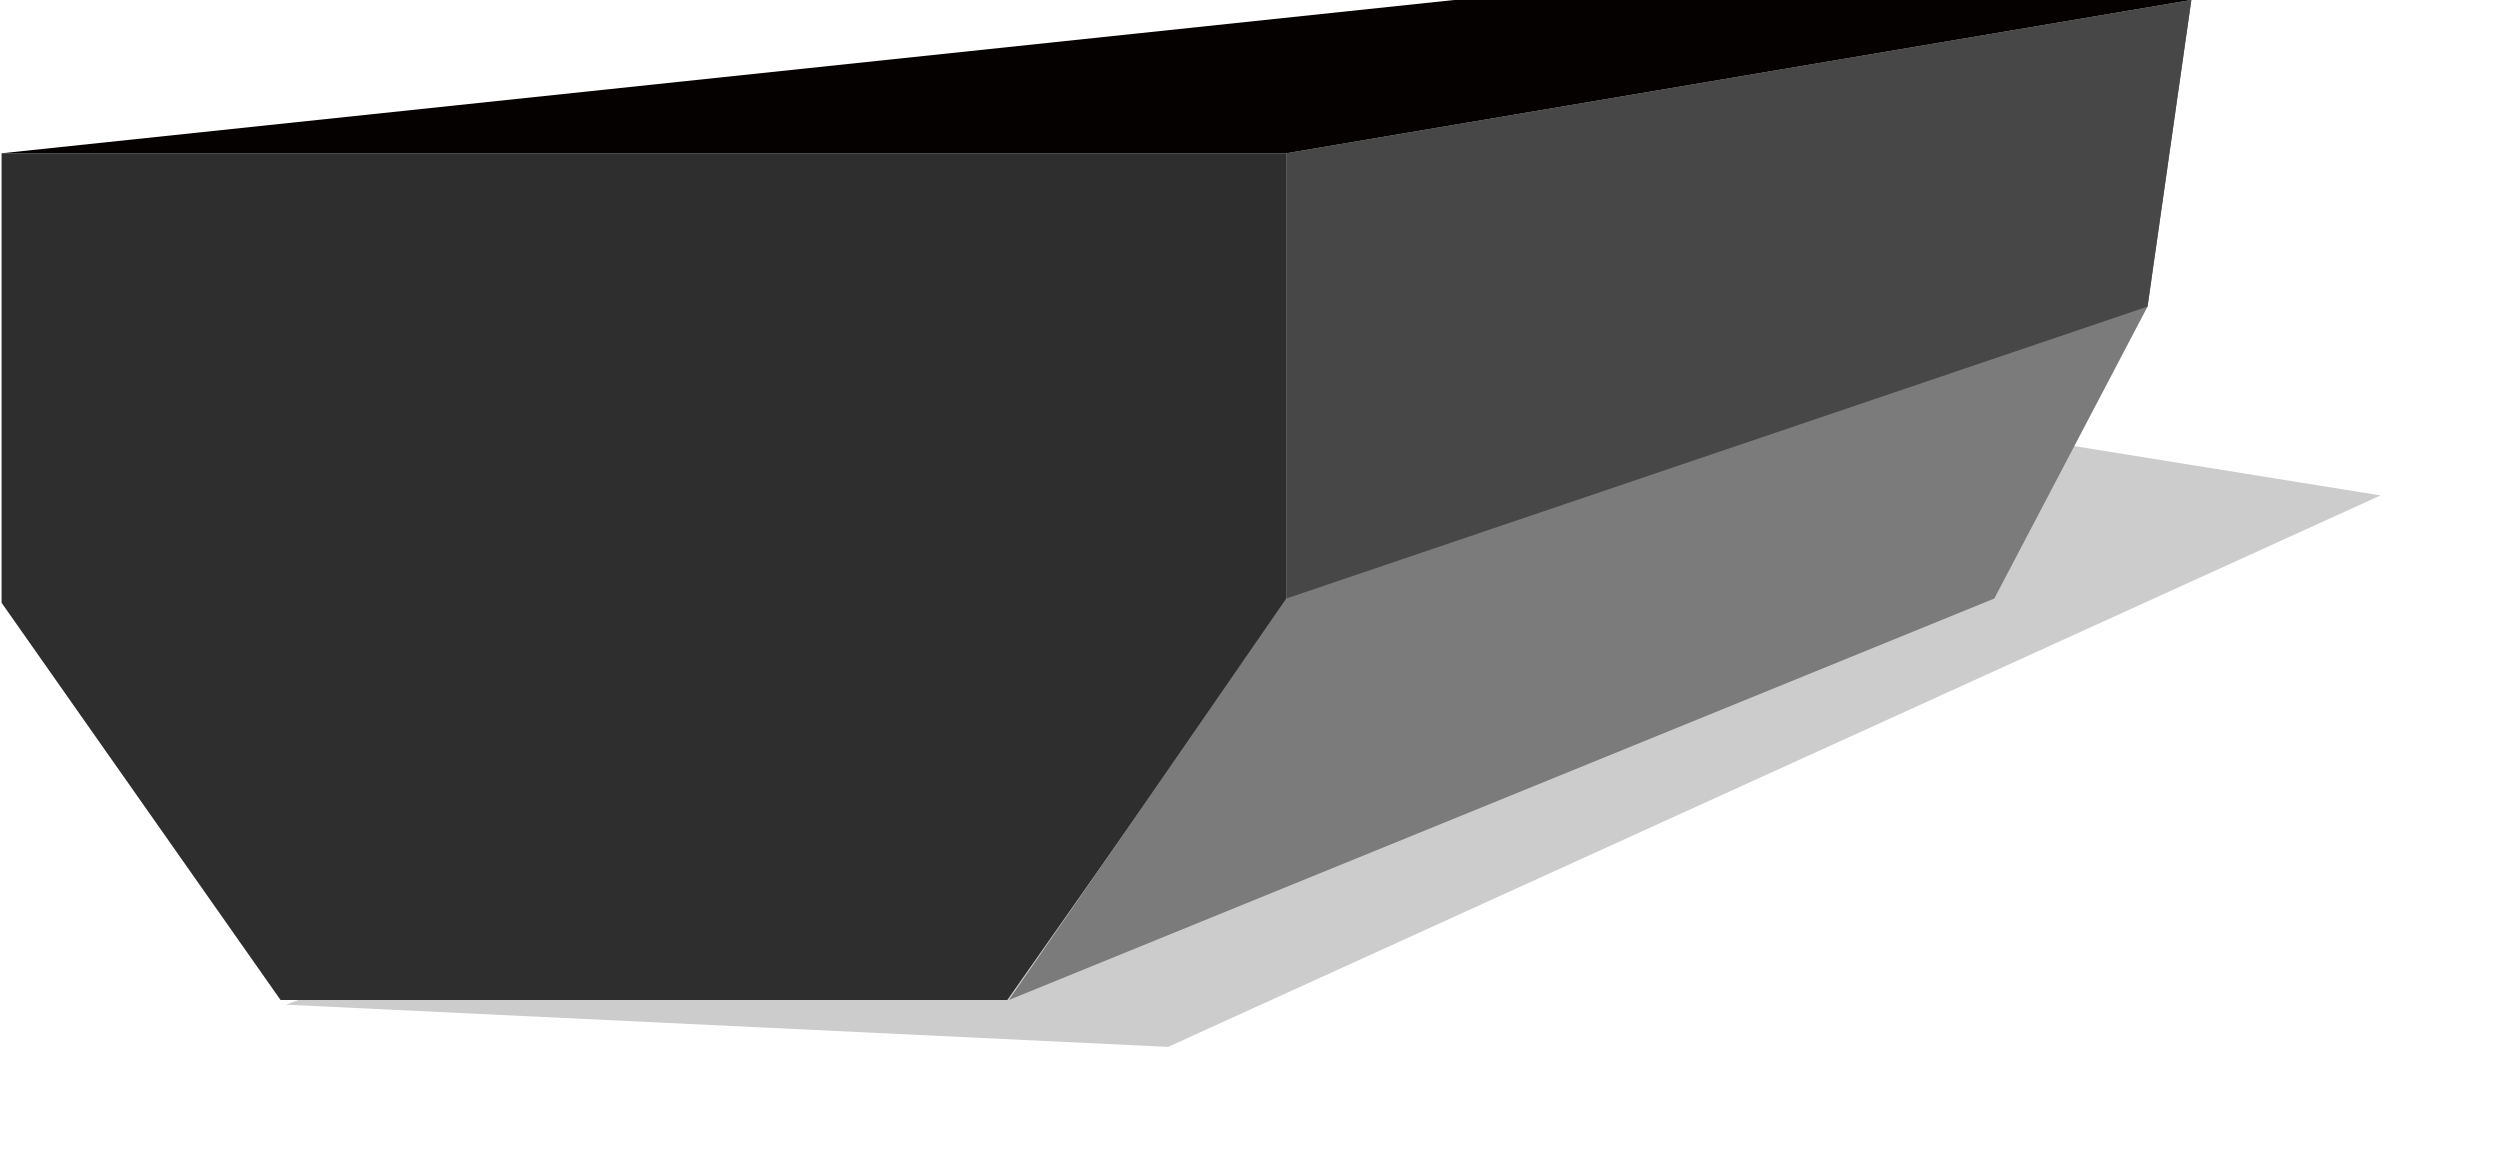
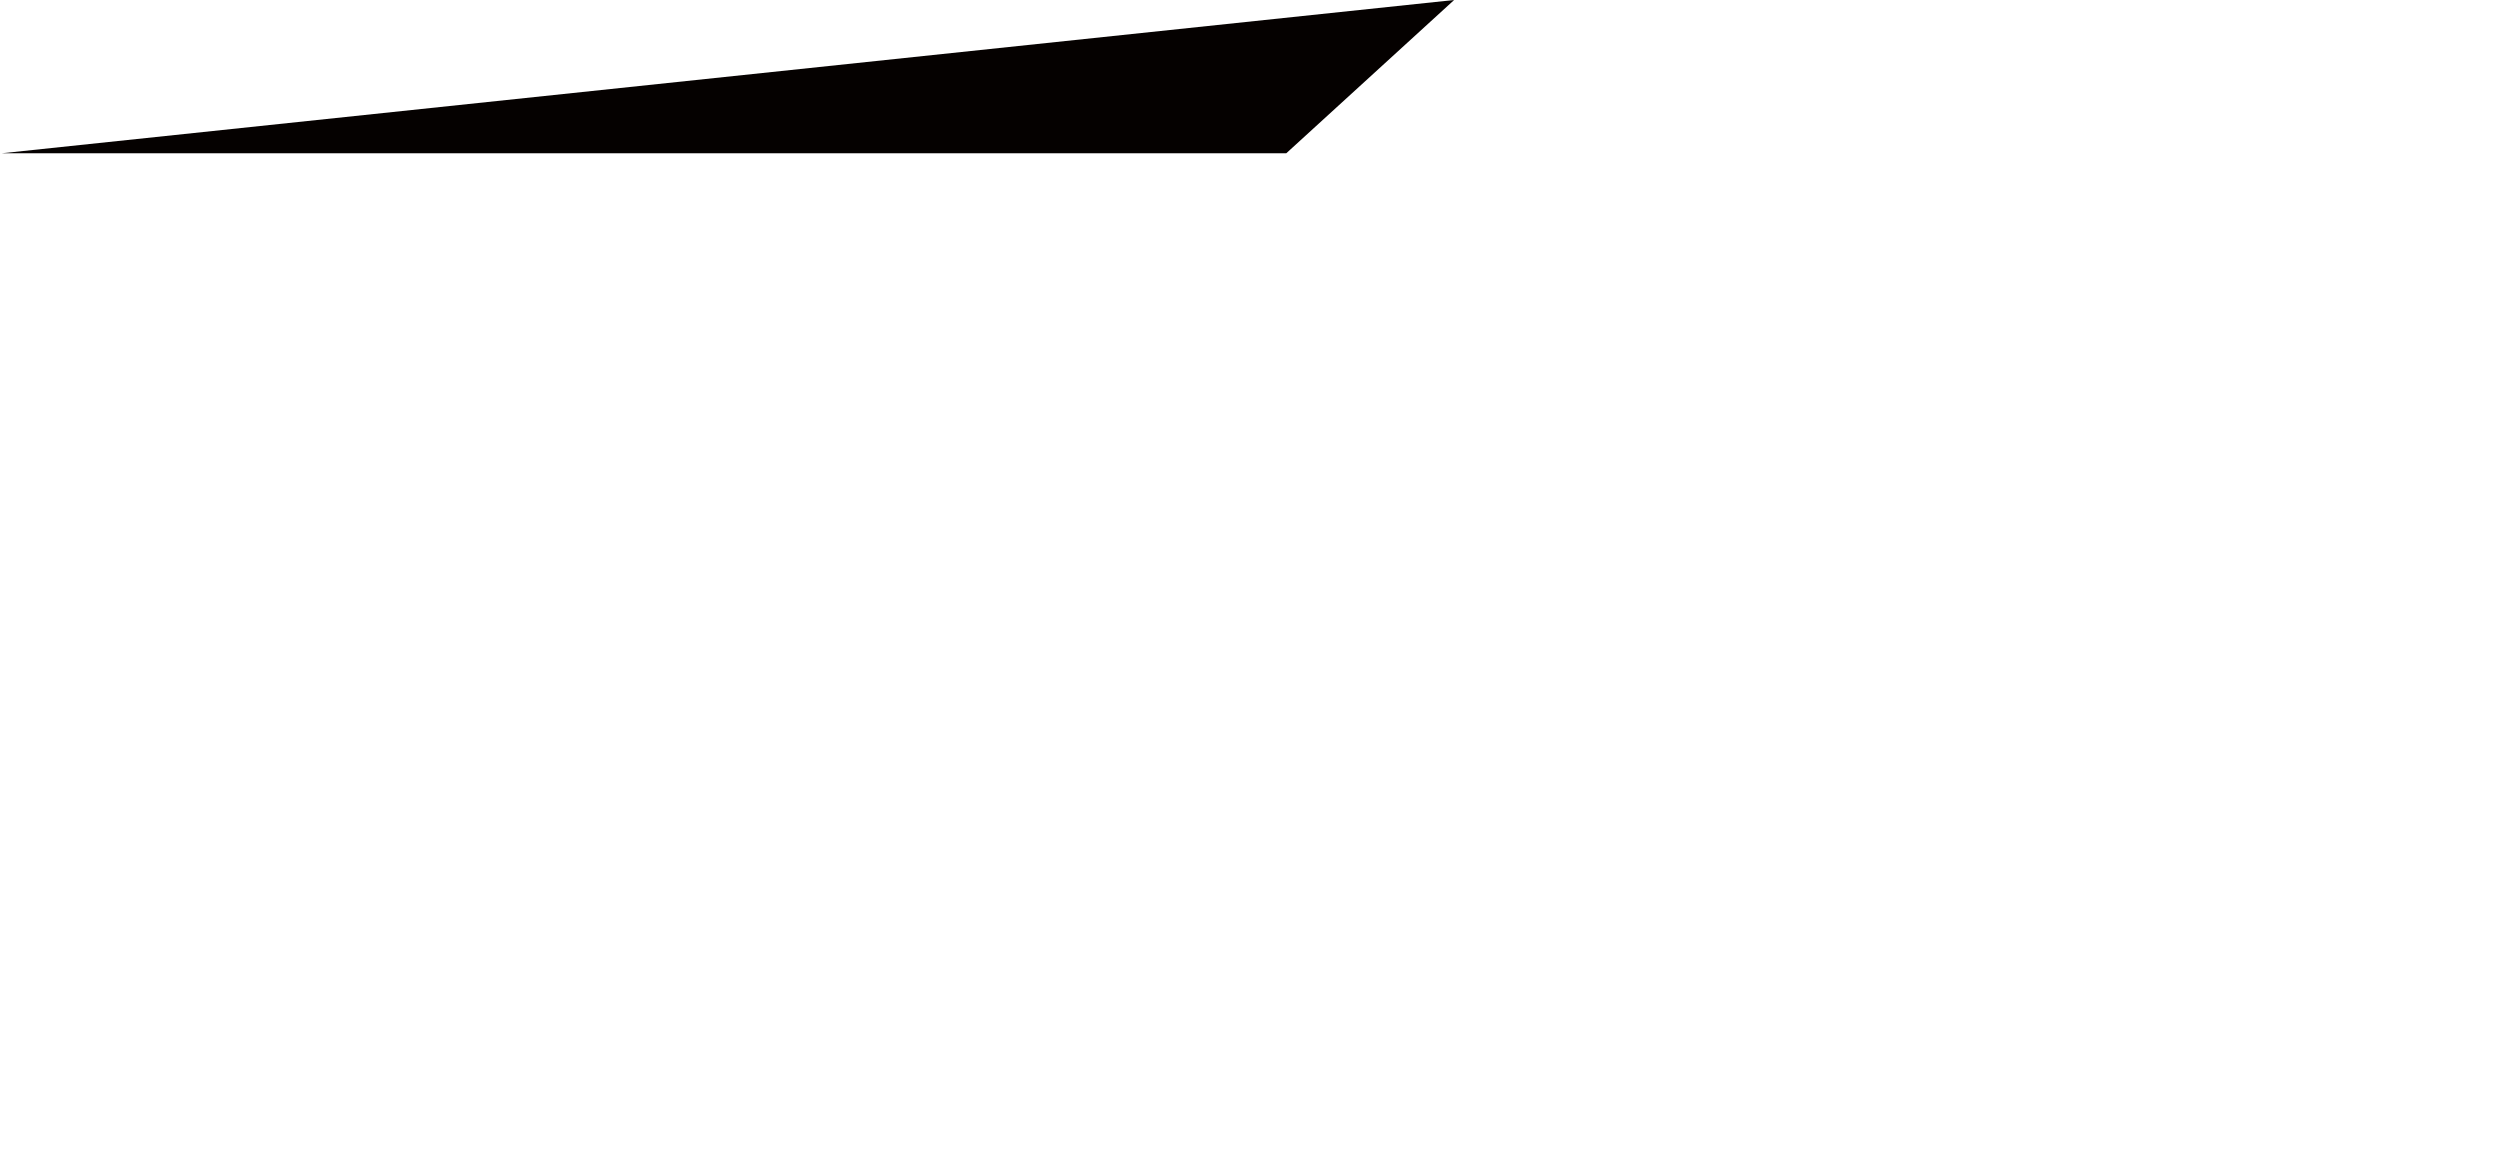
<svg xmlns="http://www.w3.org/2000/svg" width="150" height="70" viewBox="0 0 150 70" fill="none">
  <g opacity="0.2" filter="url(#filter0_f_4725_968)">
-     <path d="M17.163 60.281L56.405 45.267L109.583 24.37L142.83 29.726L70.083 62.814L17.163 60.281Z" fill="black" />
-   </g>
-   <path d="M0.095 36.167V9.197H77.175V36.167L60.438 60H16.832L0.095 36.167Z" fill="#2E2E2E" />
-   <path d="M131.481 0L77.175 9.197V35.912L60.532 60L119.657 35.912L128.854 18.394L131.481 0Z" fill="#7B7B7B" />
-   <path d="M77.175 9.197H0.095L87.248 0H131.482L77.175 9.197Z" fill="#050100" />
-   <path d="M131.482 0L77.175 9.197V35.912L128.854 18.394L131.482 0Z" fill="#474747" />
+     </g>
+   <path d="M77.175 9.197H0.095L87.248 0L77.175 9.197Z" fill="#050100" />
  <defs>
    <filter id="filter0_f_4725_968" x="10.163" y="17.37" width="139.667" height="52.443" filterUnits="userSpaceOnUse" color-interpolation-filters="sRGB">
      <feGaussianBlur stdDeviation="3.5" />
    </filter>
  </defs>
</svg>